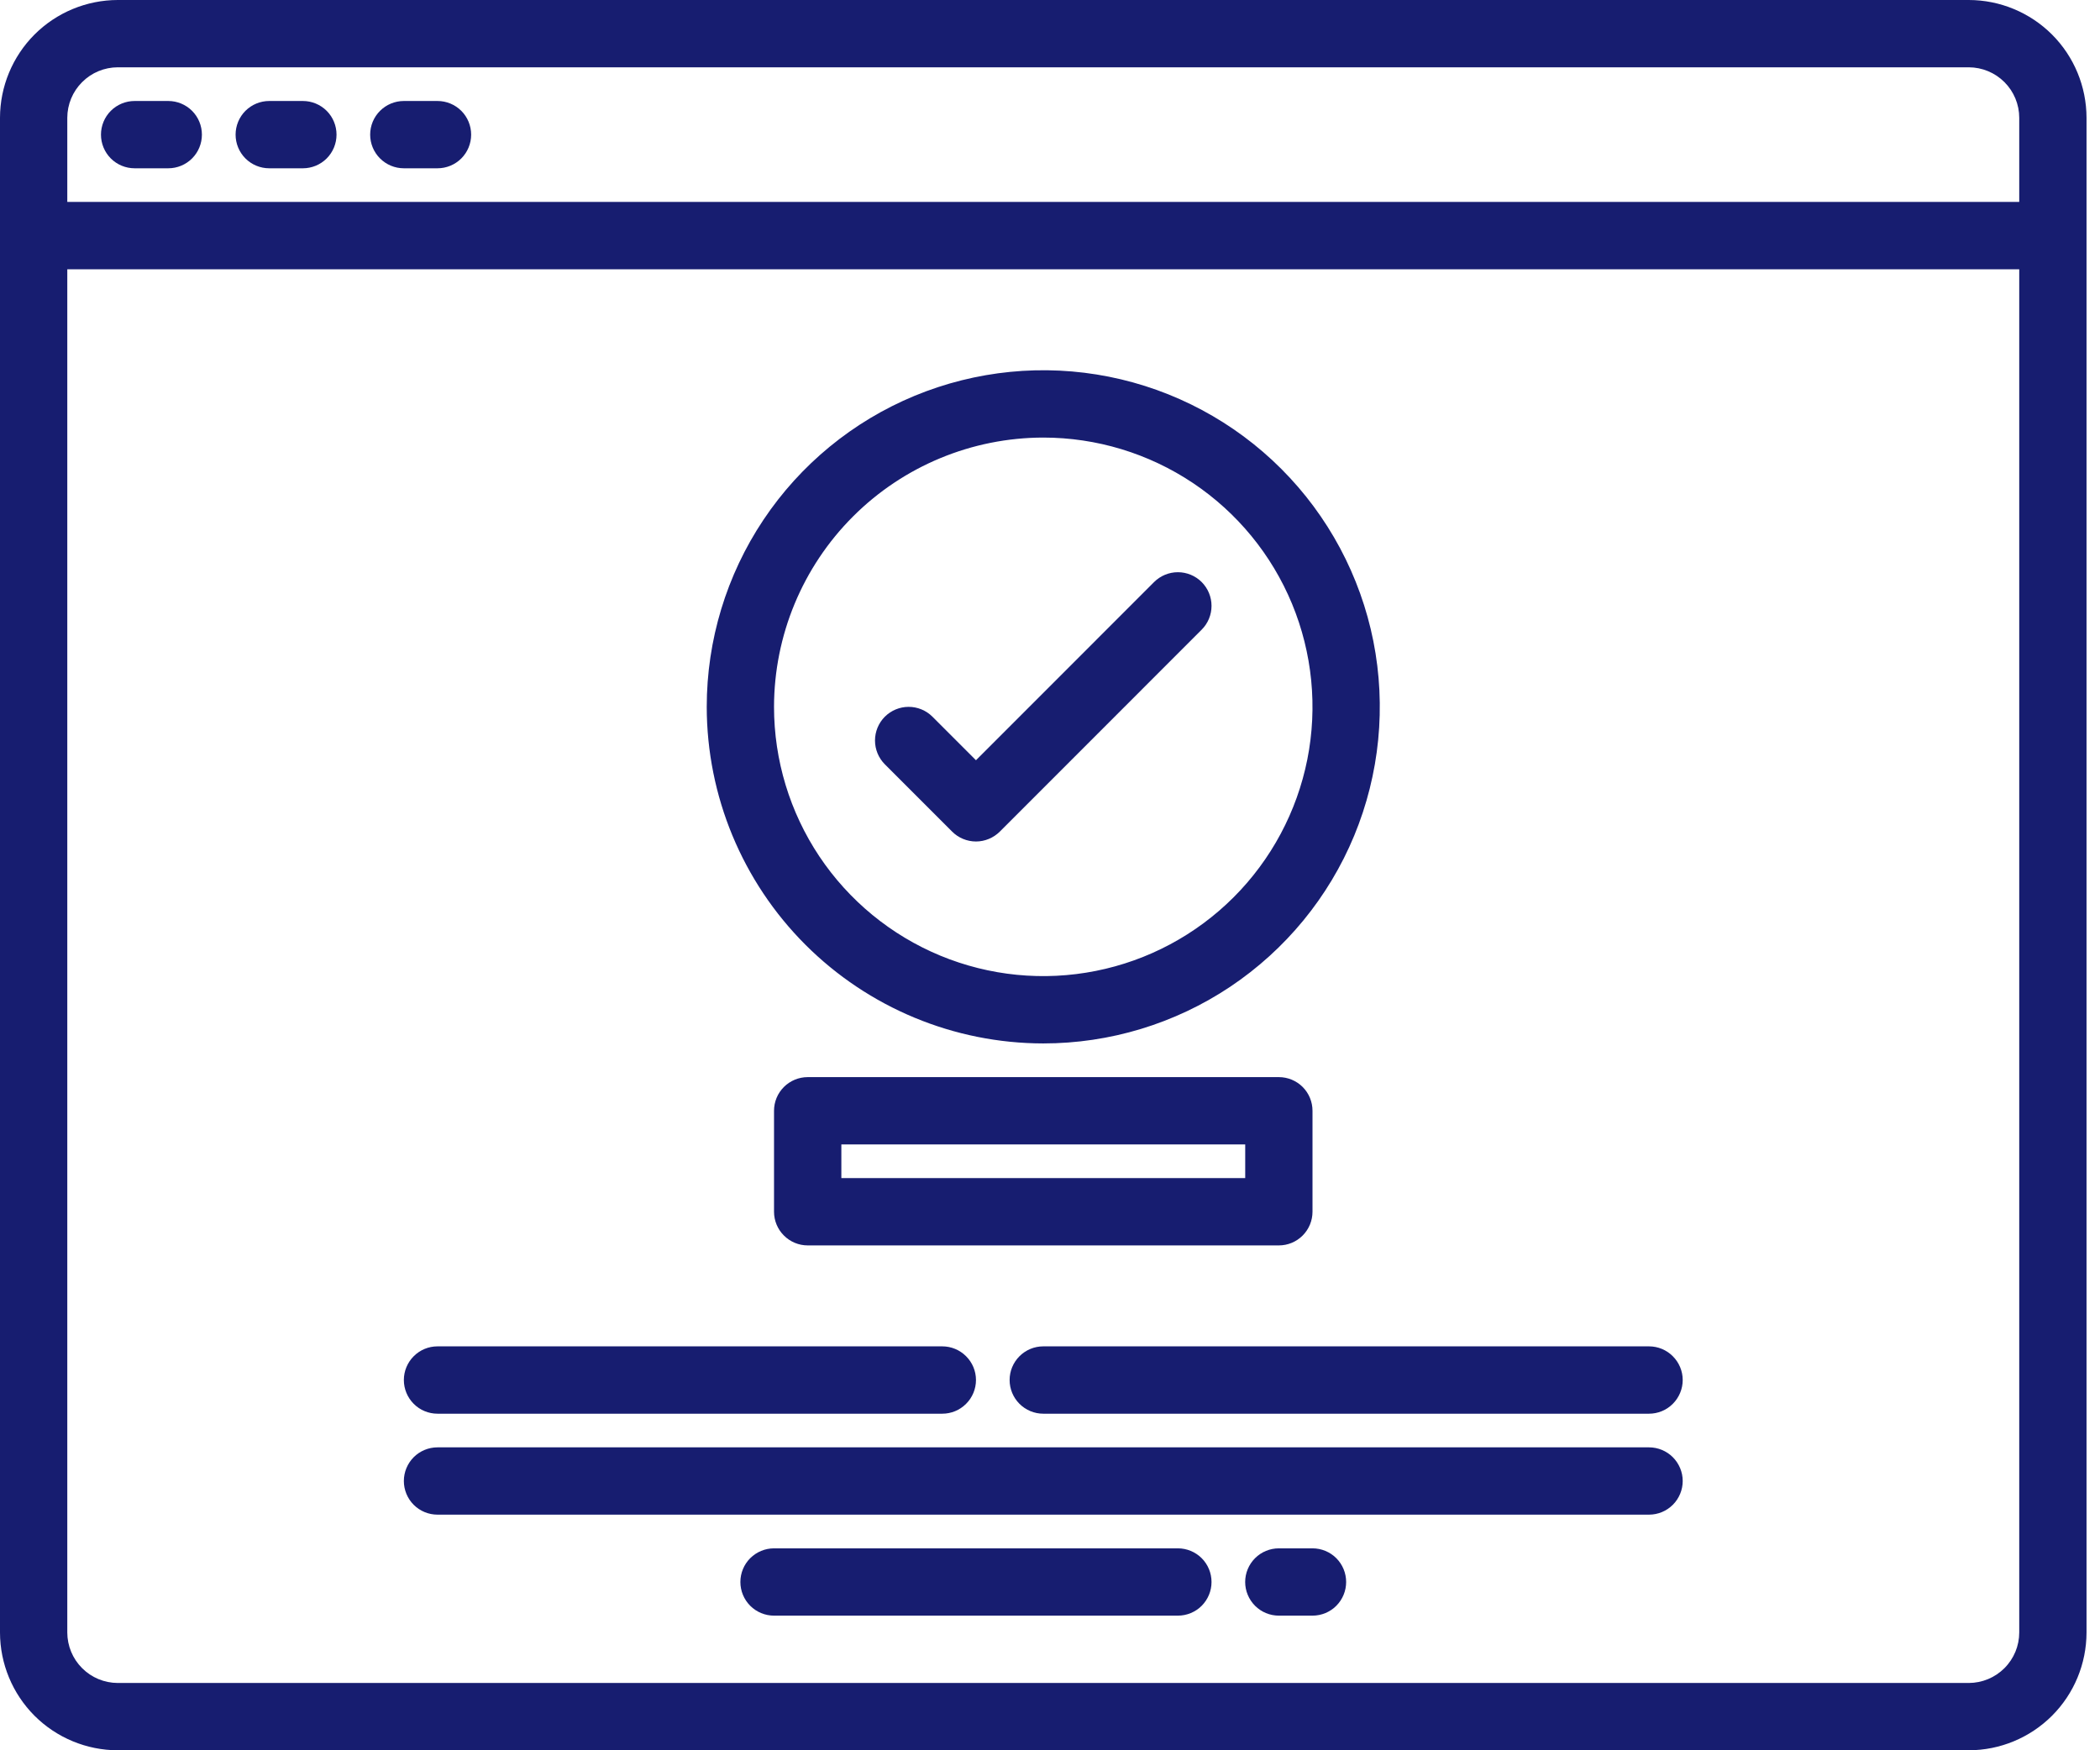
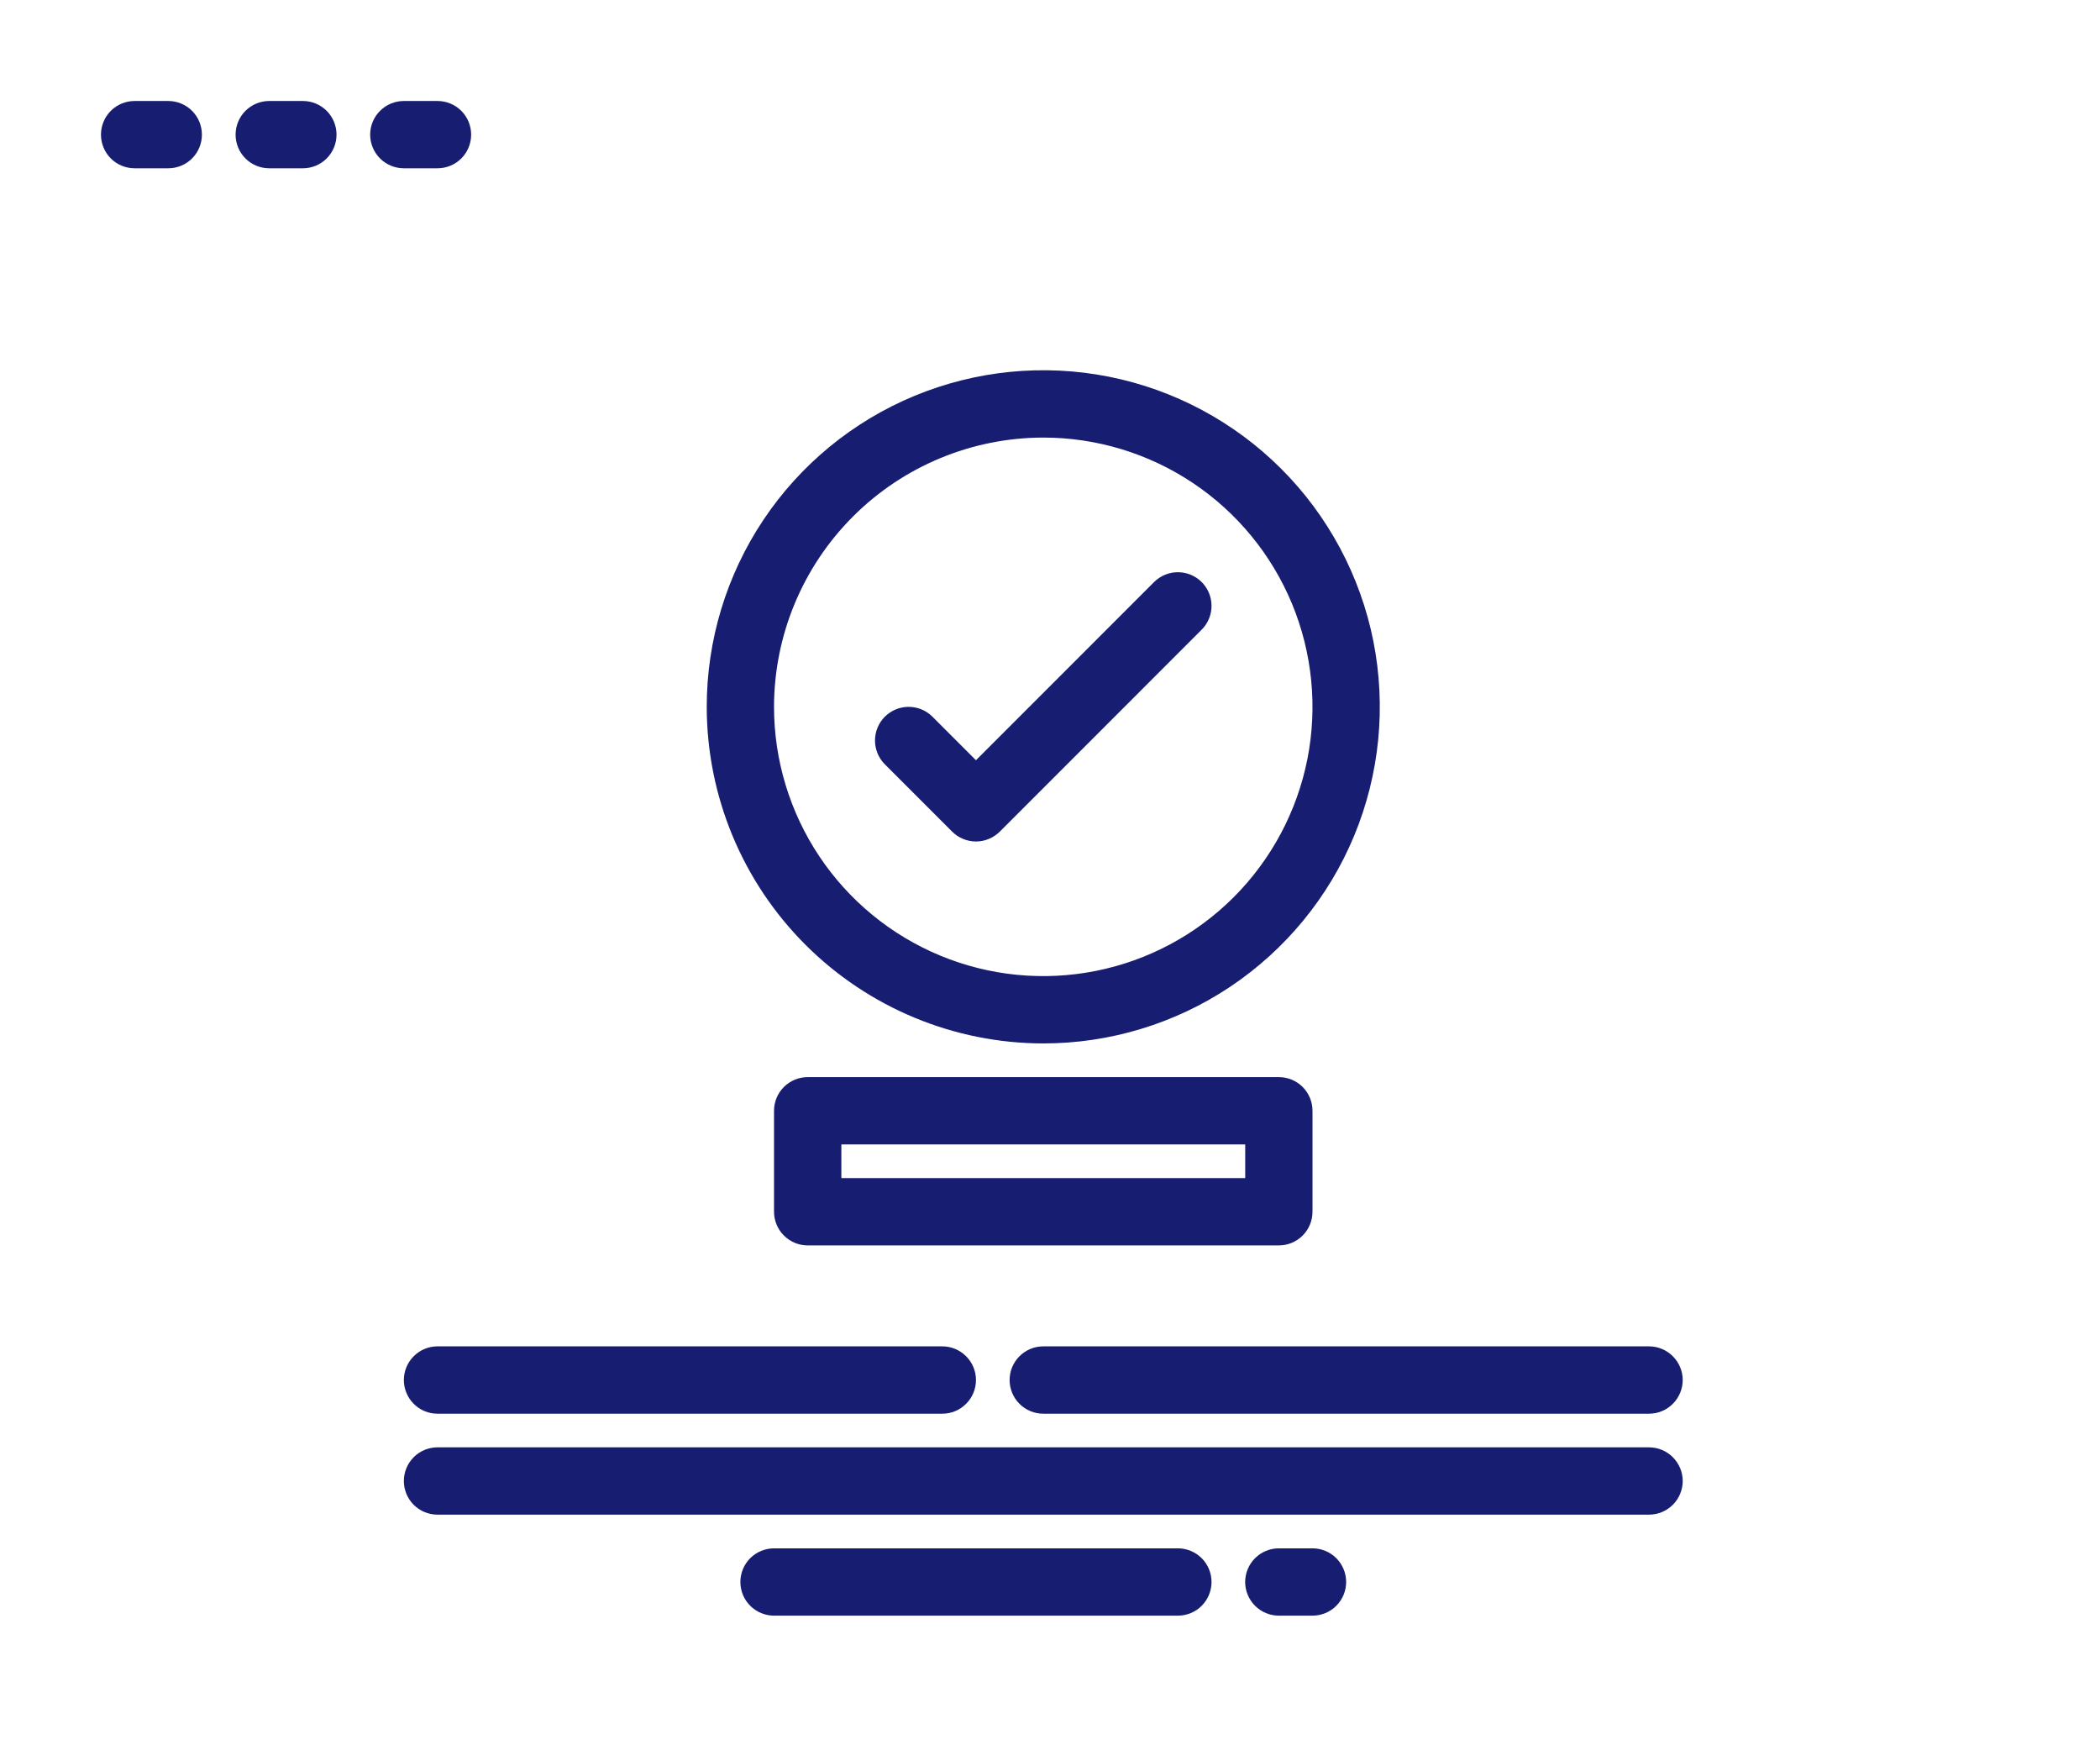
<svg xmlns="http://www.w3.org/2000/svg" width="48" height="40" viewBox="0 0 48 40" fill="none">
  <g clip-path="url(#clip0_305_103)">
-     <path d="M45 0H2.692C1.979 0.001 1.294 0.285 0.789 0.789C0.285 1.294 0.001 1.979 0 2.692V37.308C0.001 38.022 0.285 38.706 0.789 39.211C1.294 39.715 1.979 39.999 2.692 40H45C45.714 39.999 46.398 39.715 46.903 39.211C47.408 38.706 47.691 38.022 47.692 37.308V2.692C47.691 1.979 47.408 1.294 46.903 0.789C46.398 0.285 45.714 0.001 45 0ZM2.692 1.538H45C45.306 1.539 45.599 1.66 45.816 1.877C46.032 2.093 46.154 2.386 46.154 2.692V4.615H1.538V2.692C1.539 2.386 1.66 2.093 1.877 1.877C2.093 1.66 2.386 1.539 2.692 1.538ZM45 38.462H2.692C2.386 38.461 2.093 38.34 1.877 38.123C1.66 37.907 1.539 37.614 1.538 37.308V6.154H46.154V37.308C46.154 37.614 46.032 37.907 45.816 38.123C45.599 38.34 45.306 38.461 45 38.462Z" fill="#171D70" />
    <path d="M3.077 3.846H3.846C4.05 3.846 4.246 3.765 4.39 3.621C4.534 3.477 4.615 3.281 4.615 3.077C4.615 2.873 4.534 2.677 4.39 2.533C4.246 2.389 4.05 2.308 3.846 2.308H3.077C2.873 2.308 2.677 2.389 2.533 2.533C2.389 2.677 2.308 2.873 2.308 3.077C2.308 3.281 2.389 3.477 2.533 3.621C2.677 3.765 2.873 3.846 3.077 3.846Z" fill="#171D70" />
    <path d="M6.154 3.846H6.923C7.127 3.846 7.323 3.765 7.467 3.621C7.611 3.477 7.692 3.281 7.692 3.077C7.692 2.873 7.611 2.677 7.467 2.533C7.323 2.389 7.127 2.308 6.923 2.308H6.154C5.95 2.308 5.754 2.389 5.61 2.533C5.466 2.677 5.385 2.873 5.385 3.077C5.385 3.281 5.466 3.477 5.61 3.621C5.754 3.765 5.95 3.846 6.154 3.846Z" fill="#171D70" />
    <path d="M9.231 3.846H10C10.204 3.846 10.4 3.765 10.544 3.621C10.688 3.477 10.769 3.281 10.769 3.077C10.769 2.873 10.688 2.677 10.544 2.533C10.4 2.389 10.204 2.308 10 2.308H9.231C9.027 2.308 8.831 2.389 8.687 2.533C8.542 2.677 8.461 2.873 8.461 3.077C8.461 3.281 8.542 3.477 8.687 3.621C8.831 3.765 9.027 3.846 9.231 3.846Z" fill="#171D70" />
    <path d="M23.846 23.846C25.367 23.846 26.855 23.395 28.12 22.55C29.385 21.704 30.371 20.503 30.953 19.098C31.535 17.692 31.687 16.145 31.391 14.653C31.094 13.161 30.361 11.79 29.285 10.714C28.21 9.639 26.839 8.906 25.347 8.609C23.855 8.312 22.308 8.465 20.902 9.047C19.497 9.629 18.295 10.615 17.45 11.88C16.605 13.145 16.154 14.632 16.154 16.154C16.156 18.193 16.967 20.148 18.409 21.59C19.852 23.032 21.807 23.844 23.846 23.846ZM23.846 10C25.063 10 26.253 10.361 27.265 11.037C28.277 11.713 29.066 12.674 29.532 13.799C29.997 14.923 30.119 16.161 29.882 17.354C29.644 18.548 29.058 19.645 28.198 20.505C27.337 21.366 26.24 21.952 25.047 22.189C23.853 22.427 22.616 22.305 21.491 21.839C20.367 21.373 19.406 20.585 18.729 19.573C18.053 18.561 17.692 17.371 17.692 16.154C17.694 14.522 18.343 12.958 19.497 11.804C20.65 10.651 22.215 10.002 23.846 10Z" fill="#171D70" />
    <path d="M21.764 19.006C21.835 19.077 21.92 19.134 22.013 19.172C22.107 19.211 22.207 19.231 22.308 19.231C22.409 19.231 22.509 19.211 22.602 19.172C22.695 19.134 22.78 19.077 22.852 19.006L27.467 14.39C27.611 14.246 27.692 14.05 27.692 13.846C27.692 13.642 27.611 13.447 27.467 13.302C27.323 13.158 27.127 13.077 26.923 13.077C26.719 13.077 26.523 13.158 26.379 13.302L22.308 17.374L21.313 16.379C21.169 16.235 20.973 16.154 20.769 16.154C20.565 16.154 20.37 16.235 20.225 16.379C20.081 16.523 20 16.719 20 16.923C20 17.127 20.081 17.323 20.225 17.467L21.764 19.006Z" fill="#171D70" />
    <path d="M10 32.308H21.538C21.742 32.308 21.938 32.227 22.082 32.082C22.227 31.938 22.308 31.742 22.308 31.538C22.308 31.334 22.227 31.139 22.082 30.995C21.938 30.85 21.742 30.769 21.538 30.769H10C9.796 30.769 9.6 30.85 9.456 30.995C9.312 31.139 9.231 31.334 9.231 31.538C9.231 31.742 9.312 31.938 9.456 32.082C9.6 32.227 9.796 32.308 10 32.308Z" fill="#171D70" />
    <path d="M37.692 33.077H10C9.796 33.077 9.6 33.158 9.456 33.302C9.312 33.447 9.231 33.642 9.231 33.846C9.231 34.05 9.312 34.246 9.456 34.39C9.6 34.534 9.796 34.615 10 34.615H37.692C37.896 34.615 38.092 34.534 38.236 34.39C38.38 34.246 38.462 34.05 38.462 33.846C38.462 33.642 38.38 33.447 38.236 33.302C38.092 33.158 37.896 33.077 37.692 33.077Z" fill="#171D70" />
    <path d="M26.923 35.385H17.692C17.488 35.385 17.293 35.466 17.148 35.61C17.004 35.754 16.923 35.95 16.923 36.154C16.923 36.358 17.004 36.553 17.148 36.698C17.293 36.842 17.488 36.923 17.692 36.923H26.923C27.127 36.923 27.323 36.842 27.467 36.698C27.611 36.553 27.692 36.358 27.692 36.154C27.692 35.95 27.611 35.754 27.467 35.61C27.323 35.466 27.127 35.385 26.923 35.385Z" fill="#171D70" />
    <path d="M30 35.385H29.231C29.027 35.385 28.831 35.466 28.687 35.61C28.543 35.754 28.461 35.95 28.461 36.154C28.461 36.358 28.543 36.553 28.687 36.698C28.831 36.842 29.027 36.923 29.231 36.923H30C30.204 36.923 30.4 36.842 30.544 36.698C30.688 36.553 30.769 36.358 30.769 36.154C30.769 35.95 30.688 35.754 30.544 35.61C30.4 35.466 30.204 35.385 30 35.385Z" fill="#171D70" />
    <path d="M37.692 30.769H23.846C23.642 30.769 23.447 30.85 23.302 30.995C23.158 31.139 23.077 31.334 23.077 31.538C23.077 31.742 23.158 31.938 23.302 32.082C23.447 32.227 23.642 32.308 23.846 32.308H37.692C37.896 32.308 38.092 32.227 38.236 32.082C38.38 31.938 38.462 31.742 38.462 31.538C38.462 31.334 38.38 31.139 38.236 30.995C38.092 30.85 37.896 30.769 37.692 30.769Z" fill="#171D70" />
    <path d="M18.462 24.616C18.258 24.616 18.062 24.697 17.918 24.841C17.773 24.985 17.692 25.181 17.692 25.385V27.692C17.692 27.896 17.773 28.092 17.918 28.236C18.062 28.381 18.258 28.462 18.462 28.462H29.231C29.435 28.462 29.631 28.381 29.775 28.236C29.919 28.092 30 27.896 30 27.692V25.385C30 25.181 29.919 24.985 29.775 24.841C29.631 24.697 29.435 24.616 29.231 24.616H18.462ZM28.462 26.923H19.231V26.154H28.462V26.923Z" fill="#171D70" />
  </g>
  <defs>
    <clipPath id="clip0_305_103">
      <rect width="47.692" height="40" fill="white" />
    </clipPath>
  </defs>
</svg>